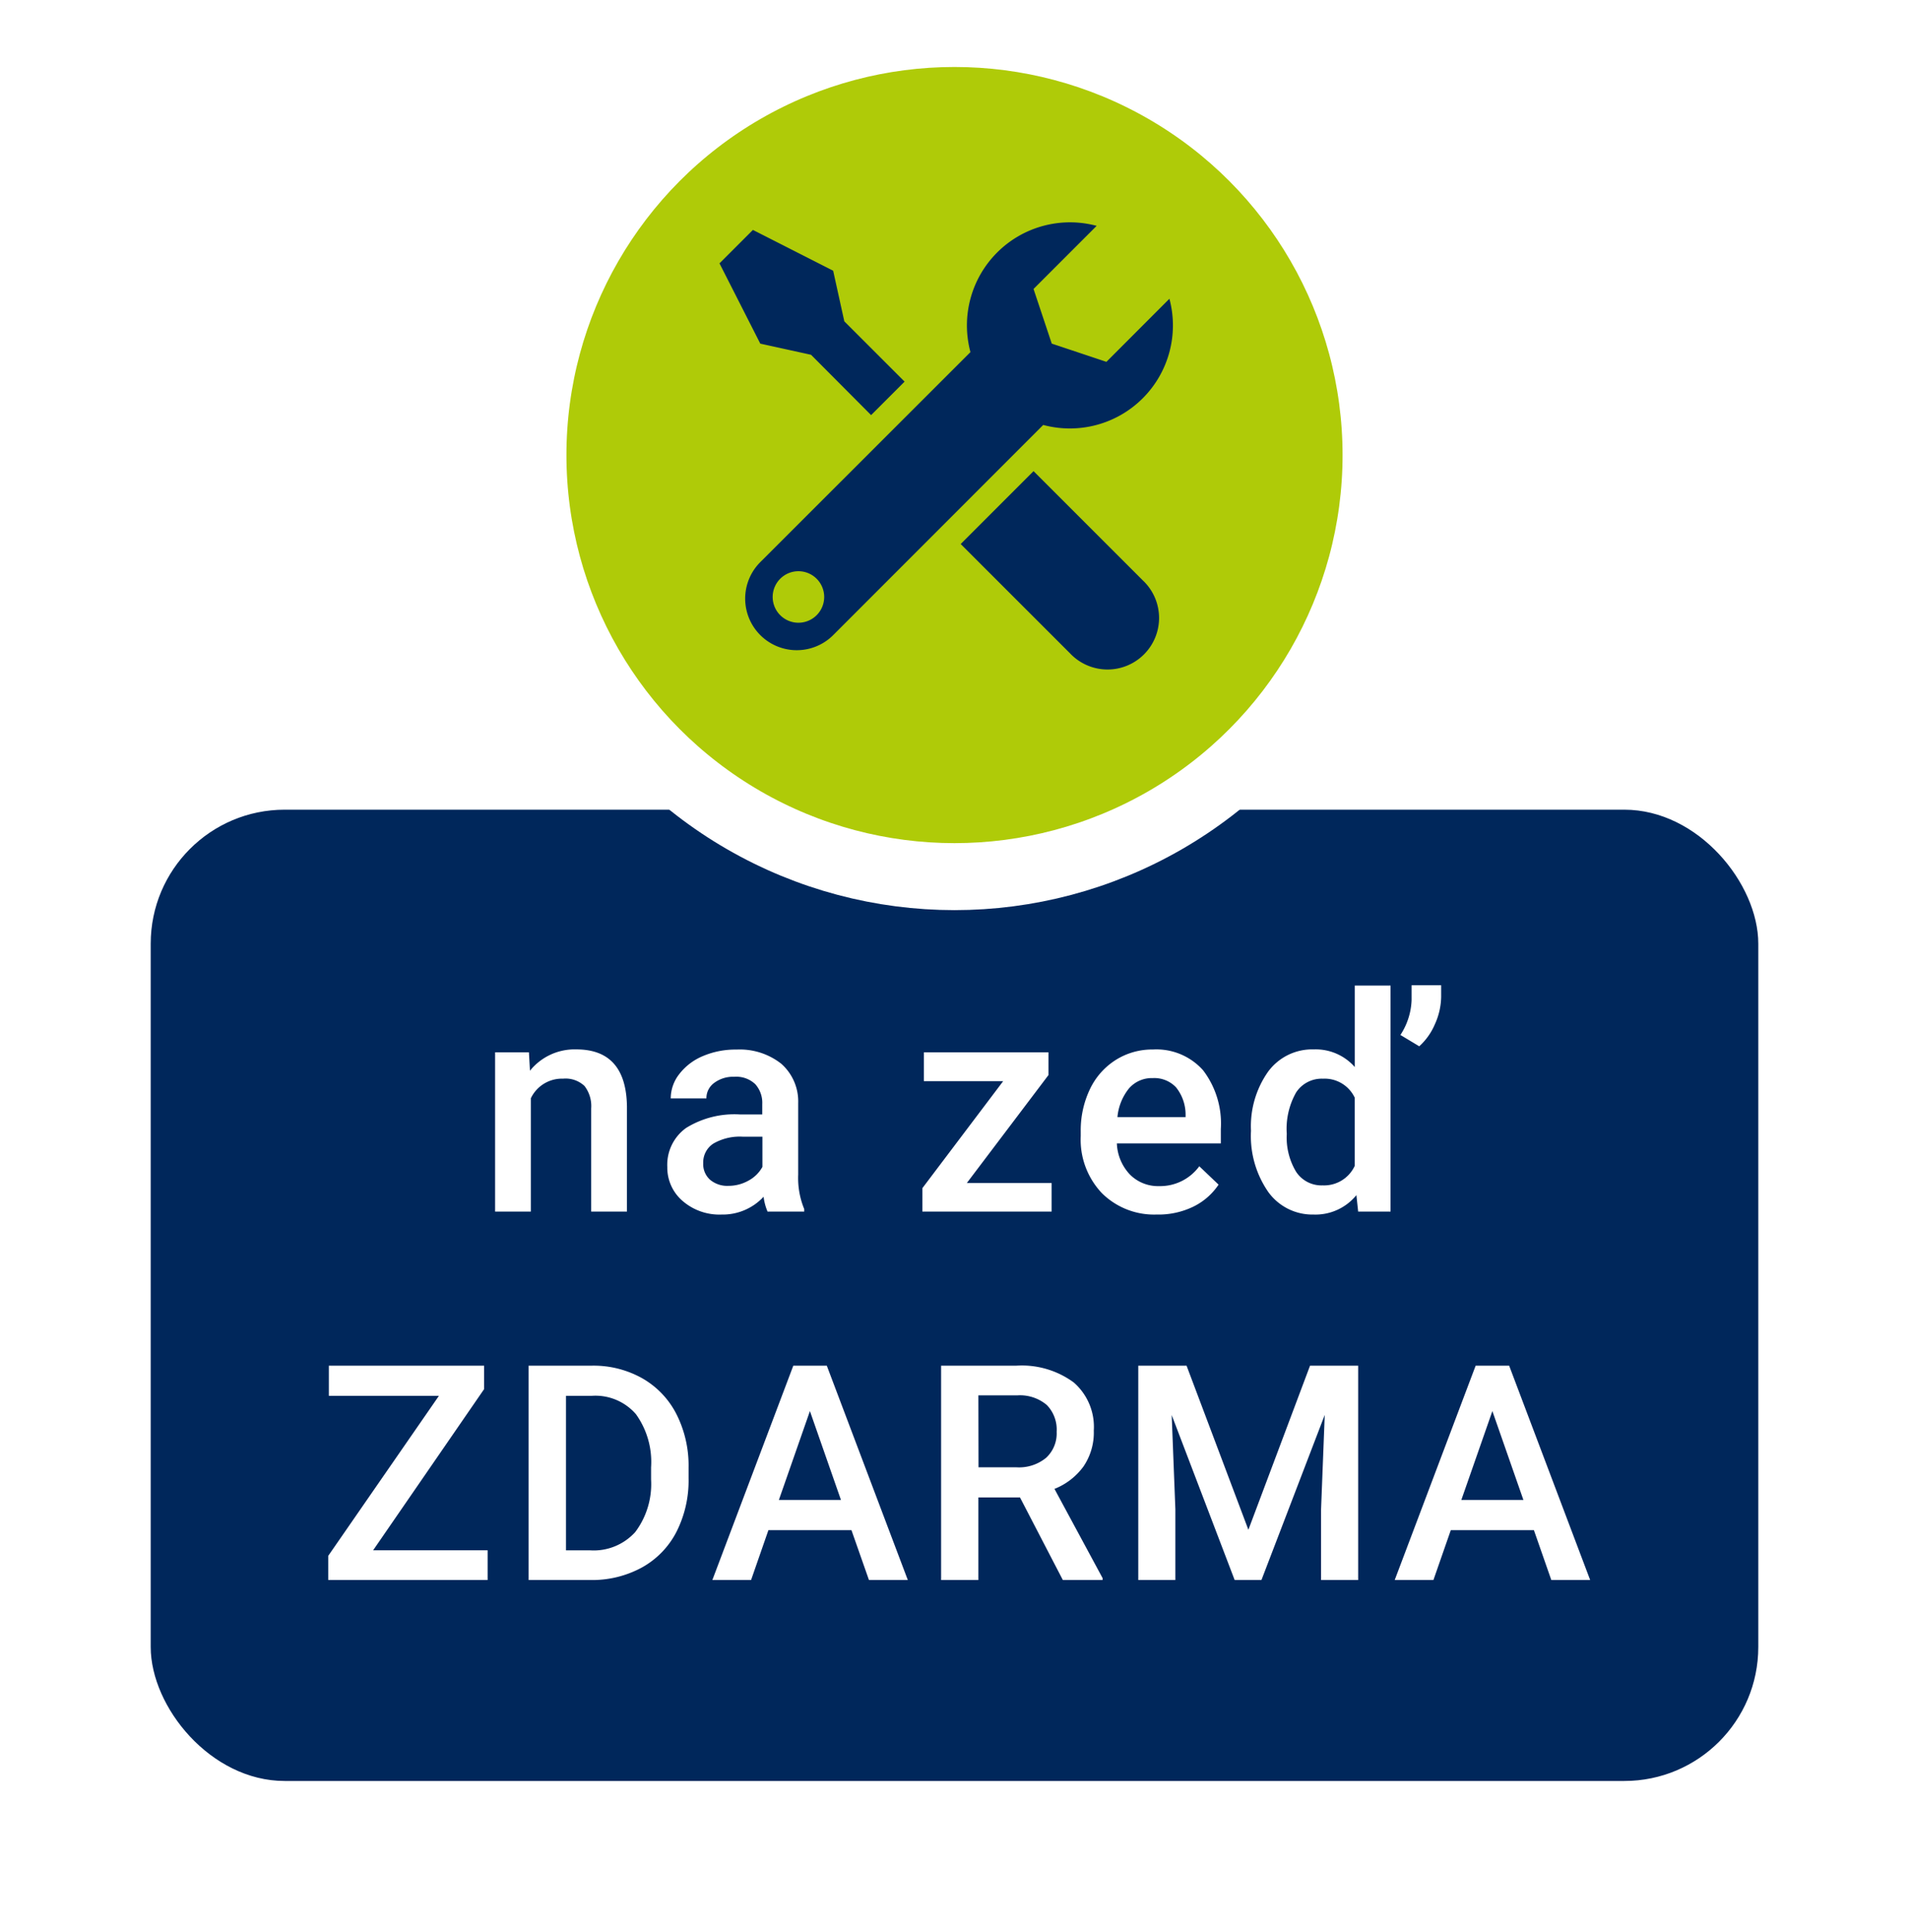
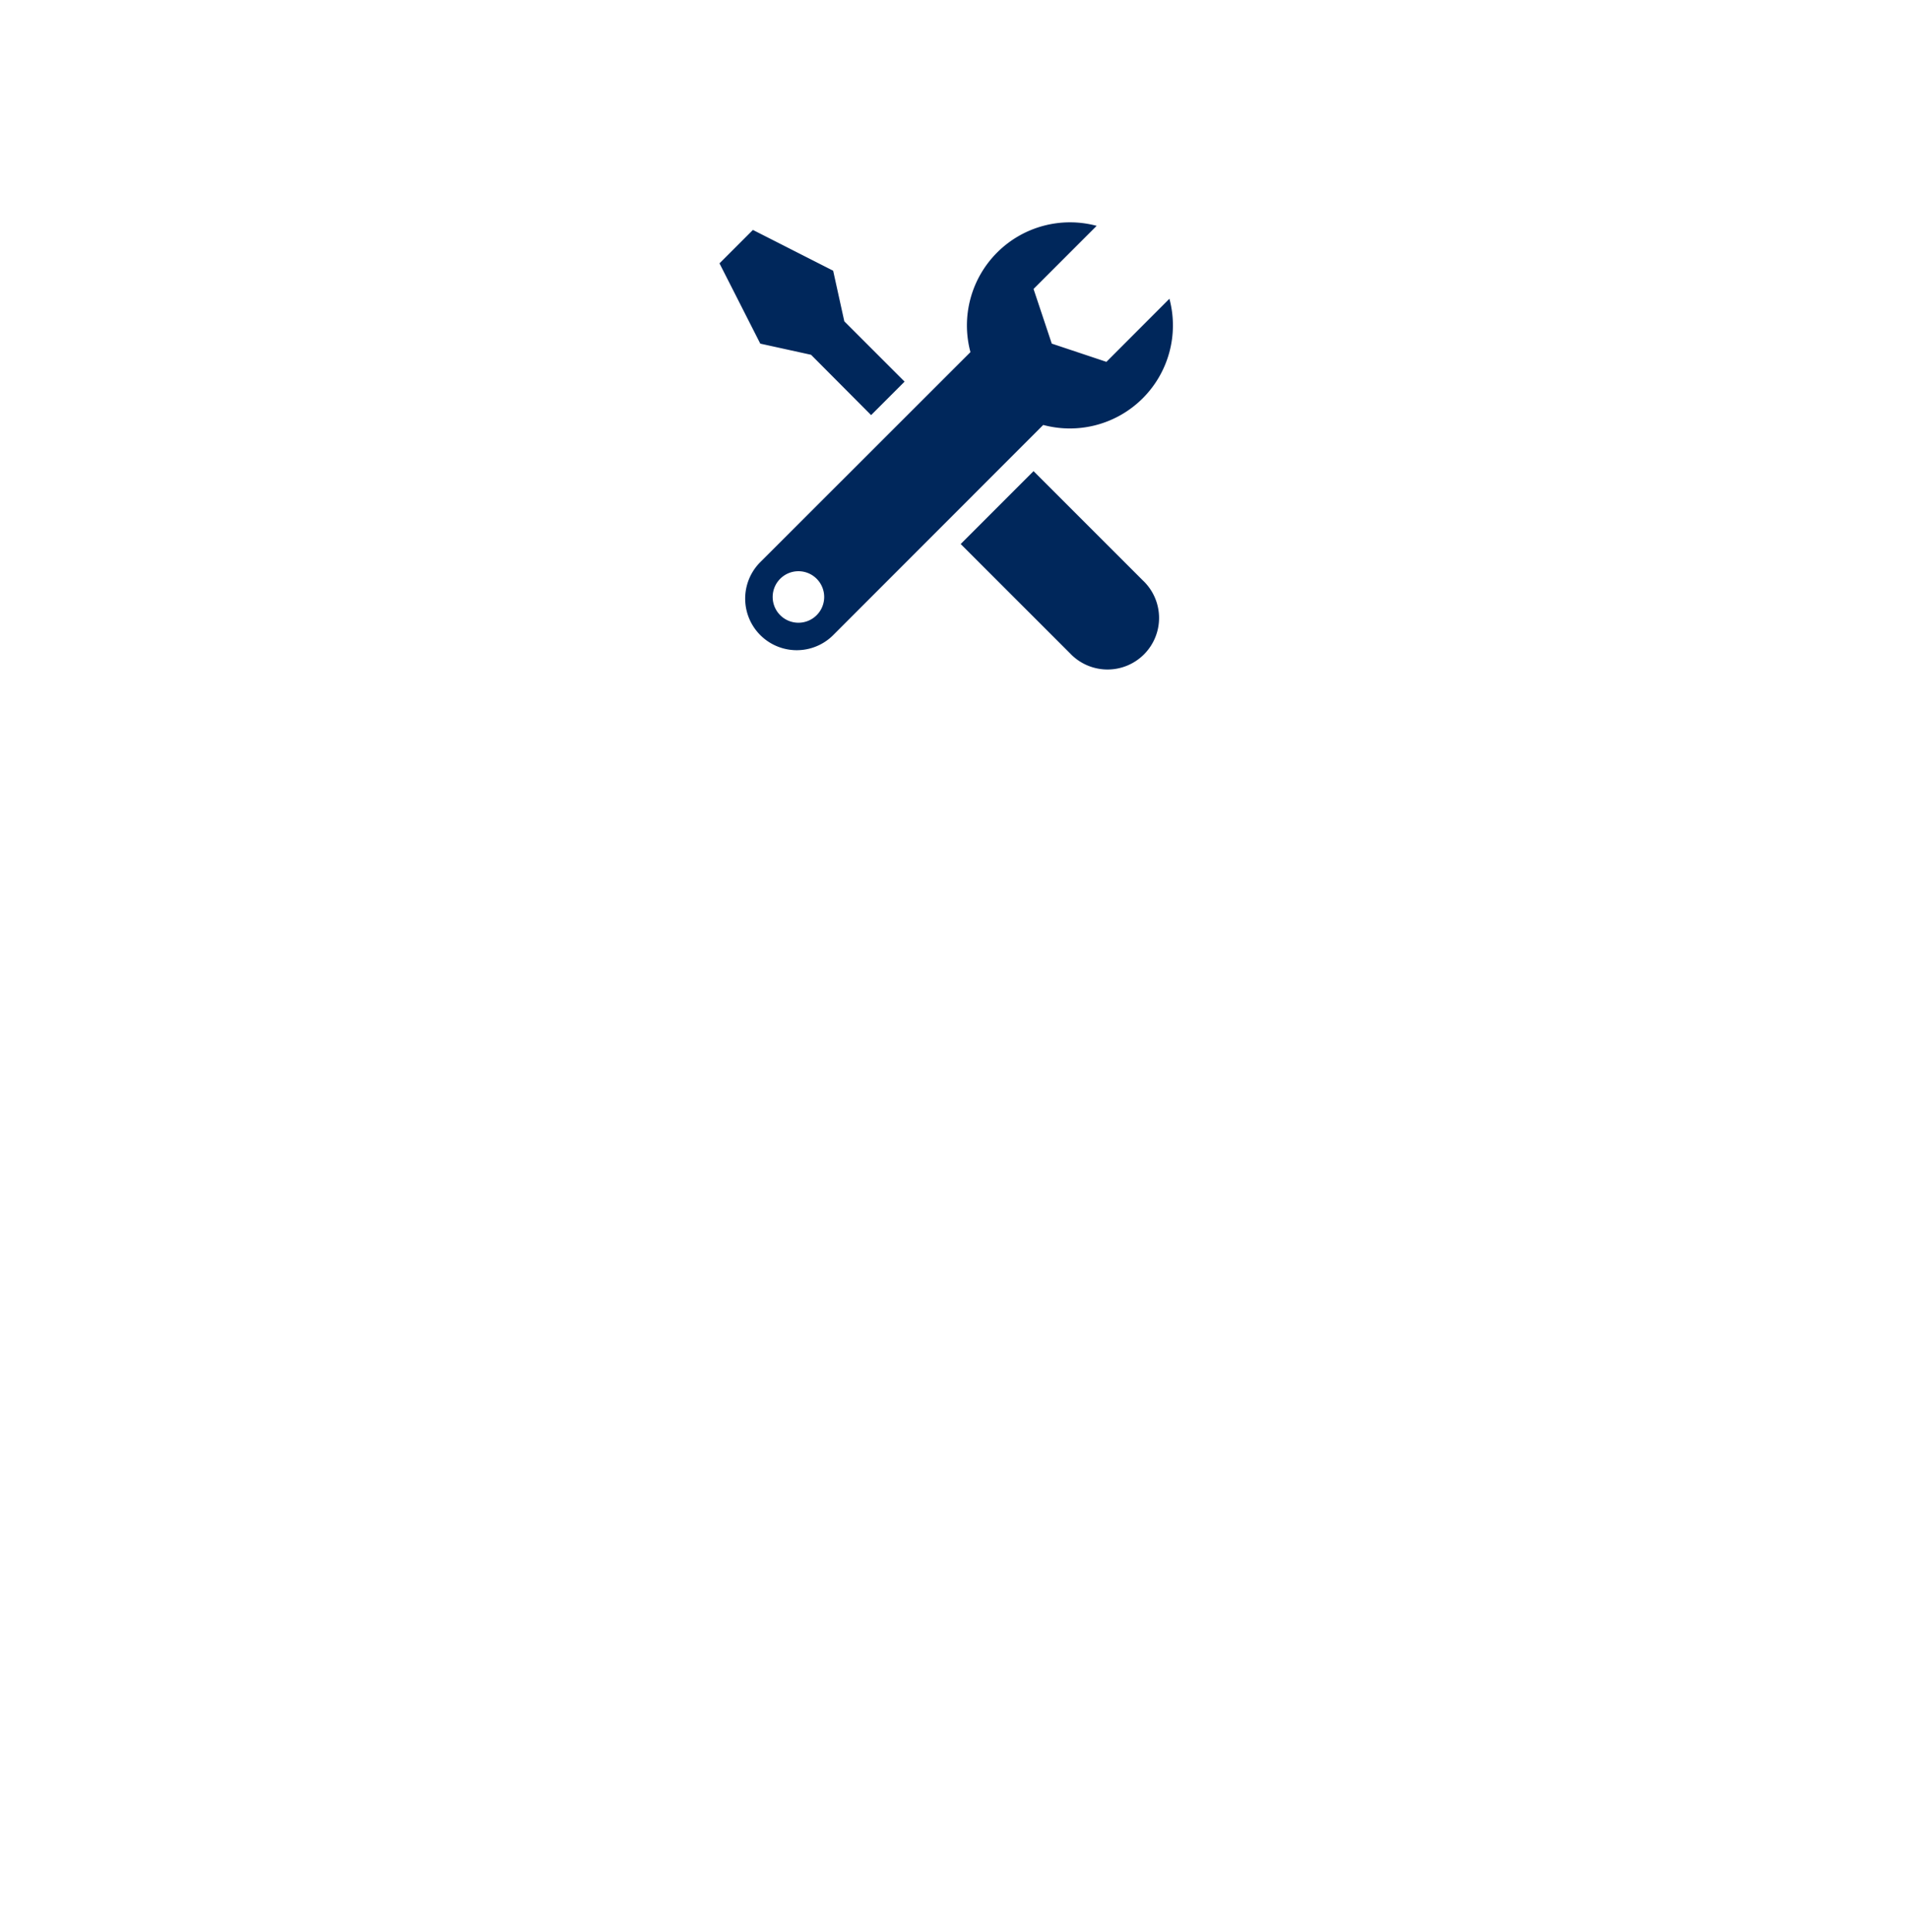
<svg xmlns="http://www.w3.org/2000/svg" width="57" height="57.675" viewBox="0 0 57 57.675">
  <defs>
    <filter id="Rectangle_2606" x="0" y="19.675" width="57" height="38" filterUnits="userSpaceOnUse">
      <feOffset input="SourceAlpha" />
      <feGaussianBlur stdDeviation="1.5" result="blur" />
      <feFlood flood-opacity="0.161" />
      <feComposite operator="in" in2="blur" />
      <feComposite in="SourceGraphic" />
    </filter>
  </defs>
  <g id="Na-Zed-Zdarma-CZ" transform="translate(-686.5 -865.825)">
    <g id="garance-vymeny-cz" transform="translate(695 873)">
      <g id="Group_7140" data-name="Group 7140">
        <g id="Group_7139" data-name="Group 7139">
          <g transform="matrix(1, 0, 0, 1, -8.5, -7.17)" filter="url(#Rectangle_2606)">
-             <rect id="Rectangle_2606-2" data-name="Rectangle 2606" width="48" height="29" rx="4" transform="translate(4.5 24.17)" fill="#00275b" />
-           </g>
-           <path id="Path_1919" data-name="Path 1919" d="M-12.707-4.755l.031.549a1.71,1.71,0,0,1,1.384-.637q1.485,0,1.512,1.7V0h-1.068V-3.081a.979.979,0,0,0-.2-.67.823.823,0,0,0-.639-.218,1.029,1.029,0,0,0-.962.584V0h-1.068V-4.755ZM-5.582,0A1.648,1.648,0,0,1-5.7-.444,1.662,1.662,0,0,1-6.953.088,1.678,1.678,0,0,1-8.122-.321a1.308,1.308,0,0,1-.453-1.011A1.35,1.35,0,0,1-8.01-2.5,2.737,2.737,0,0,1-6.395-2.9h.655v-.312a.833.833,0,0,0-.207-.591.819.819,0,0,0-.628-.222.941.941,0,0,0-.6.182.564.564,0,0,0-.233.464H-8.473a1.185,1.185,0,0,1,.259-.732,1.727,1.727,0,0,1,.705-.534,2.477,2.477,0,0,1,1-.193,2,2,0,0,1,1.332.42,1.5,1.5,0,0,1,.51,1.18V-1.1a2.43,2.43,0,0,0,.18,1.024V0ZM-6.755-.769a1.215,1.215,0,0,0,.6-.154,1.028,1.028,0,0,0,.42-.413v-.9h-.576a1.574,1.574,0,0,0-.892.207.669.669,0,0,0-.3.584.624.624,0,0,0,.2.49A.791.791,0,0,0-6.755-.769ZM.368-.853H2.9V0H-.959V-.7L1.453-3.894H-.915v-.861H2.807v.677Zm5.68.94A2.209,2.209,0,0,1,4.4-.552a2.319,2.319,0,0,1-.631-1.7v-.132a2.853,2.853,0,0,1,.275-1.272,2.09,2.09,0,0,1,.771-.872,2.039,2.039,0,0,1,1.107-.312,1.866,1.866,0,0,1,1.5.62,2.62,2.62,0,0,1,.53,1.753v.431H4.848a1.428,1.428,0,0,0,.393.932,1.181,1.181,0,0,0,.868.343,1.446,1.446,0,0,0,1.2-.593l.576.549a1.922,1.922,0,0,1-.762.661A2.387,2.387,0,0,1,6.048.088ZM5.92-3.986a.9.9,0,0,0-.71.308,1.594,1.594,0,0,0-.345.857H6.9V-2.9a1.3,1.3,0,0,0-.286-.811A.892.892,0,0,0,5.92-3.986ZM8.853-2.413a2.827,2.827,0,0,1,.51-1.764,1.633,1.633,0,0,1,1.367-.666,1.552,1.552,0,0,1,1.222.527V-6.75h1.068V0h-.967L12-.492a1.574,1.574,0,0,1-1.279.58A1.624,1.624,0,0,1,9.37-.584,2.93,2.93,0,0,1,8.853-2.413Zm1.068.092A1.979,1.979,0,0,0,10.2-1.189a.905.905,0,0,0,.793.406,1.008,1.008,0,0,0,.958-.584V-3.4A.993.993,0,0,0,11-3.968a.912.912,0,0,0-.8.411A2.2,2.2,0,0,0,9.921-2.32Zm3.955-2.615-.562-.338a2.021,2.021,0,0,0,.334-1.046v-.439h.883v.347a2.046,2.046,0,0,1-.187.817A1.878,1.878,0,0,1,13.876-4.935ZM-17.359,10.112h3.419V11H-18.7v-.721L-15.394,5.5h-3.287V4.6h4.636v.7Zm4.643.888V4.6h1.89a2.964,2.964,0,0,1,1.505.378A2.577,2.577,0,0,1-8.3,6.052a3.4,3.4,0,0,1,.36,1.591v.321a3.39,3.39,0,0,1-.363,1.6,2.546,2.546,0,0,1-1.033,1.063A3.1,3.1,0,0,1-10.875,11ZM-11.6,5.5v4.614h.725a1.67,1.67,0,0,0,1.343-.547A2.383,2.383,0,0,0-9.06,7.994V7.638a2.445,2.445,0,0,0-.453-1.591A1.6,1.6,0,0,0-10.827,5.5ZM-3.077,9.51H-5.556L-6.074,11H-7.23l2.417-6.4h1L-1.394,11h-1.16Zm-2.167-.9h1.854l-.927-2.654Zm7.2-.075H.713V11H-.4V4.6h2.25a2.617,2.617,0,0,1,1.709.5,1.758,1.758,0,0,1,.6,1.438,1.8,1.8,0,0,1-.31,1.075,1.971,1.971,0,0,1-.864.666l1.437,2.664V11H3.235Zm-1.239-.9H1.855a1.271,1.271,0,0,0,.879-.283.988.988,0,0,0,.316-.776,1.052,1.052,0,0,0-.292-.8,1.241,1.241,0,0,0-.872-.29H.713ZM6.929,4.6l1.846,4.9,1.841-4.9h1.437V11H10.945V8.891l.11-2.821L9.165,11h-.8L6.485,6.074l.11,2.817V11H5.487V4.6ZM17.3,9.51H14.819L14.3,11H13.144l2.417-6.4h1L18.98,11H17.82Zm-2.167-.9h1.854l-.927-2.654Z" transform="translate(20 29)" fill="#fff" />
+             </g>
          <g id="Group_7629" data-name="Group 7629" transform="translate(-3.087 -3.919)">
-             <circle id="Ellipse_535" data-name="Ellipse 535" cx="12.587" cy="12.587" r="12.587" transform="translate(10.5 -2.256)" fill="#afcb08" stroke="#fff" stroke-width="2" />
            <g id="icons_reklamace_wrench_service" data-name="icons/reklamace/wrench/service" transform="translate(15.019 2.263)">
-               <path id="Path_1917" data-name="Path 1917" d="M0,1H15.385V16.385H0Z" transform="translate(0 -1)" fill="none" fill-rule="evenodd" />
              <path id="Path_1918" data-name="Path 1918" d="M10.743,9.884l3.264,3.263a1.539,1.539,0,1,1-2.175,2.176L8.568,12.06ZM12.628,2.56,10.743,4.445l.544,1.631,1.632.545L14.8,4.737a3.077,3.077,0,0,1-3.768,3.768L4.761,14.78A1.539,1.539,0,0,1,2.585,12.6L8.859,6.33A3.078,3.078,0,0,1,12.628,2.56ZM2.954,13.641a.769.769,0,1,0,.769-.769A.769.769,0,0,0,2.954,13.641ZM2.364,2.682,4.76,3.9l.333,1.511,1.8,1.8-1,1L4.1,6.41,2.584,6.077,1.366,3.68Z" transform="translate(-0.315 -1.336)" fill="#00275b" fill-rule="evenodd" />
            </g>
          </g>
        </g>
      </g>
    </g>
  </g>
</svg>